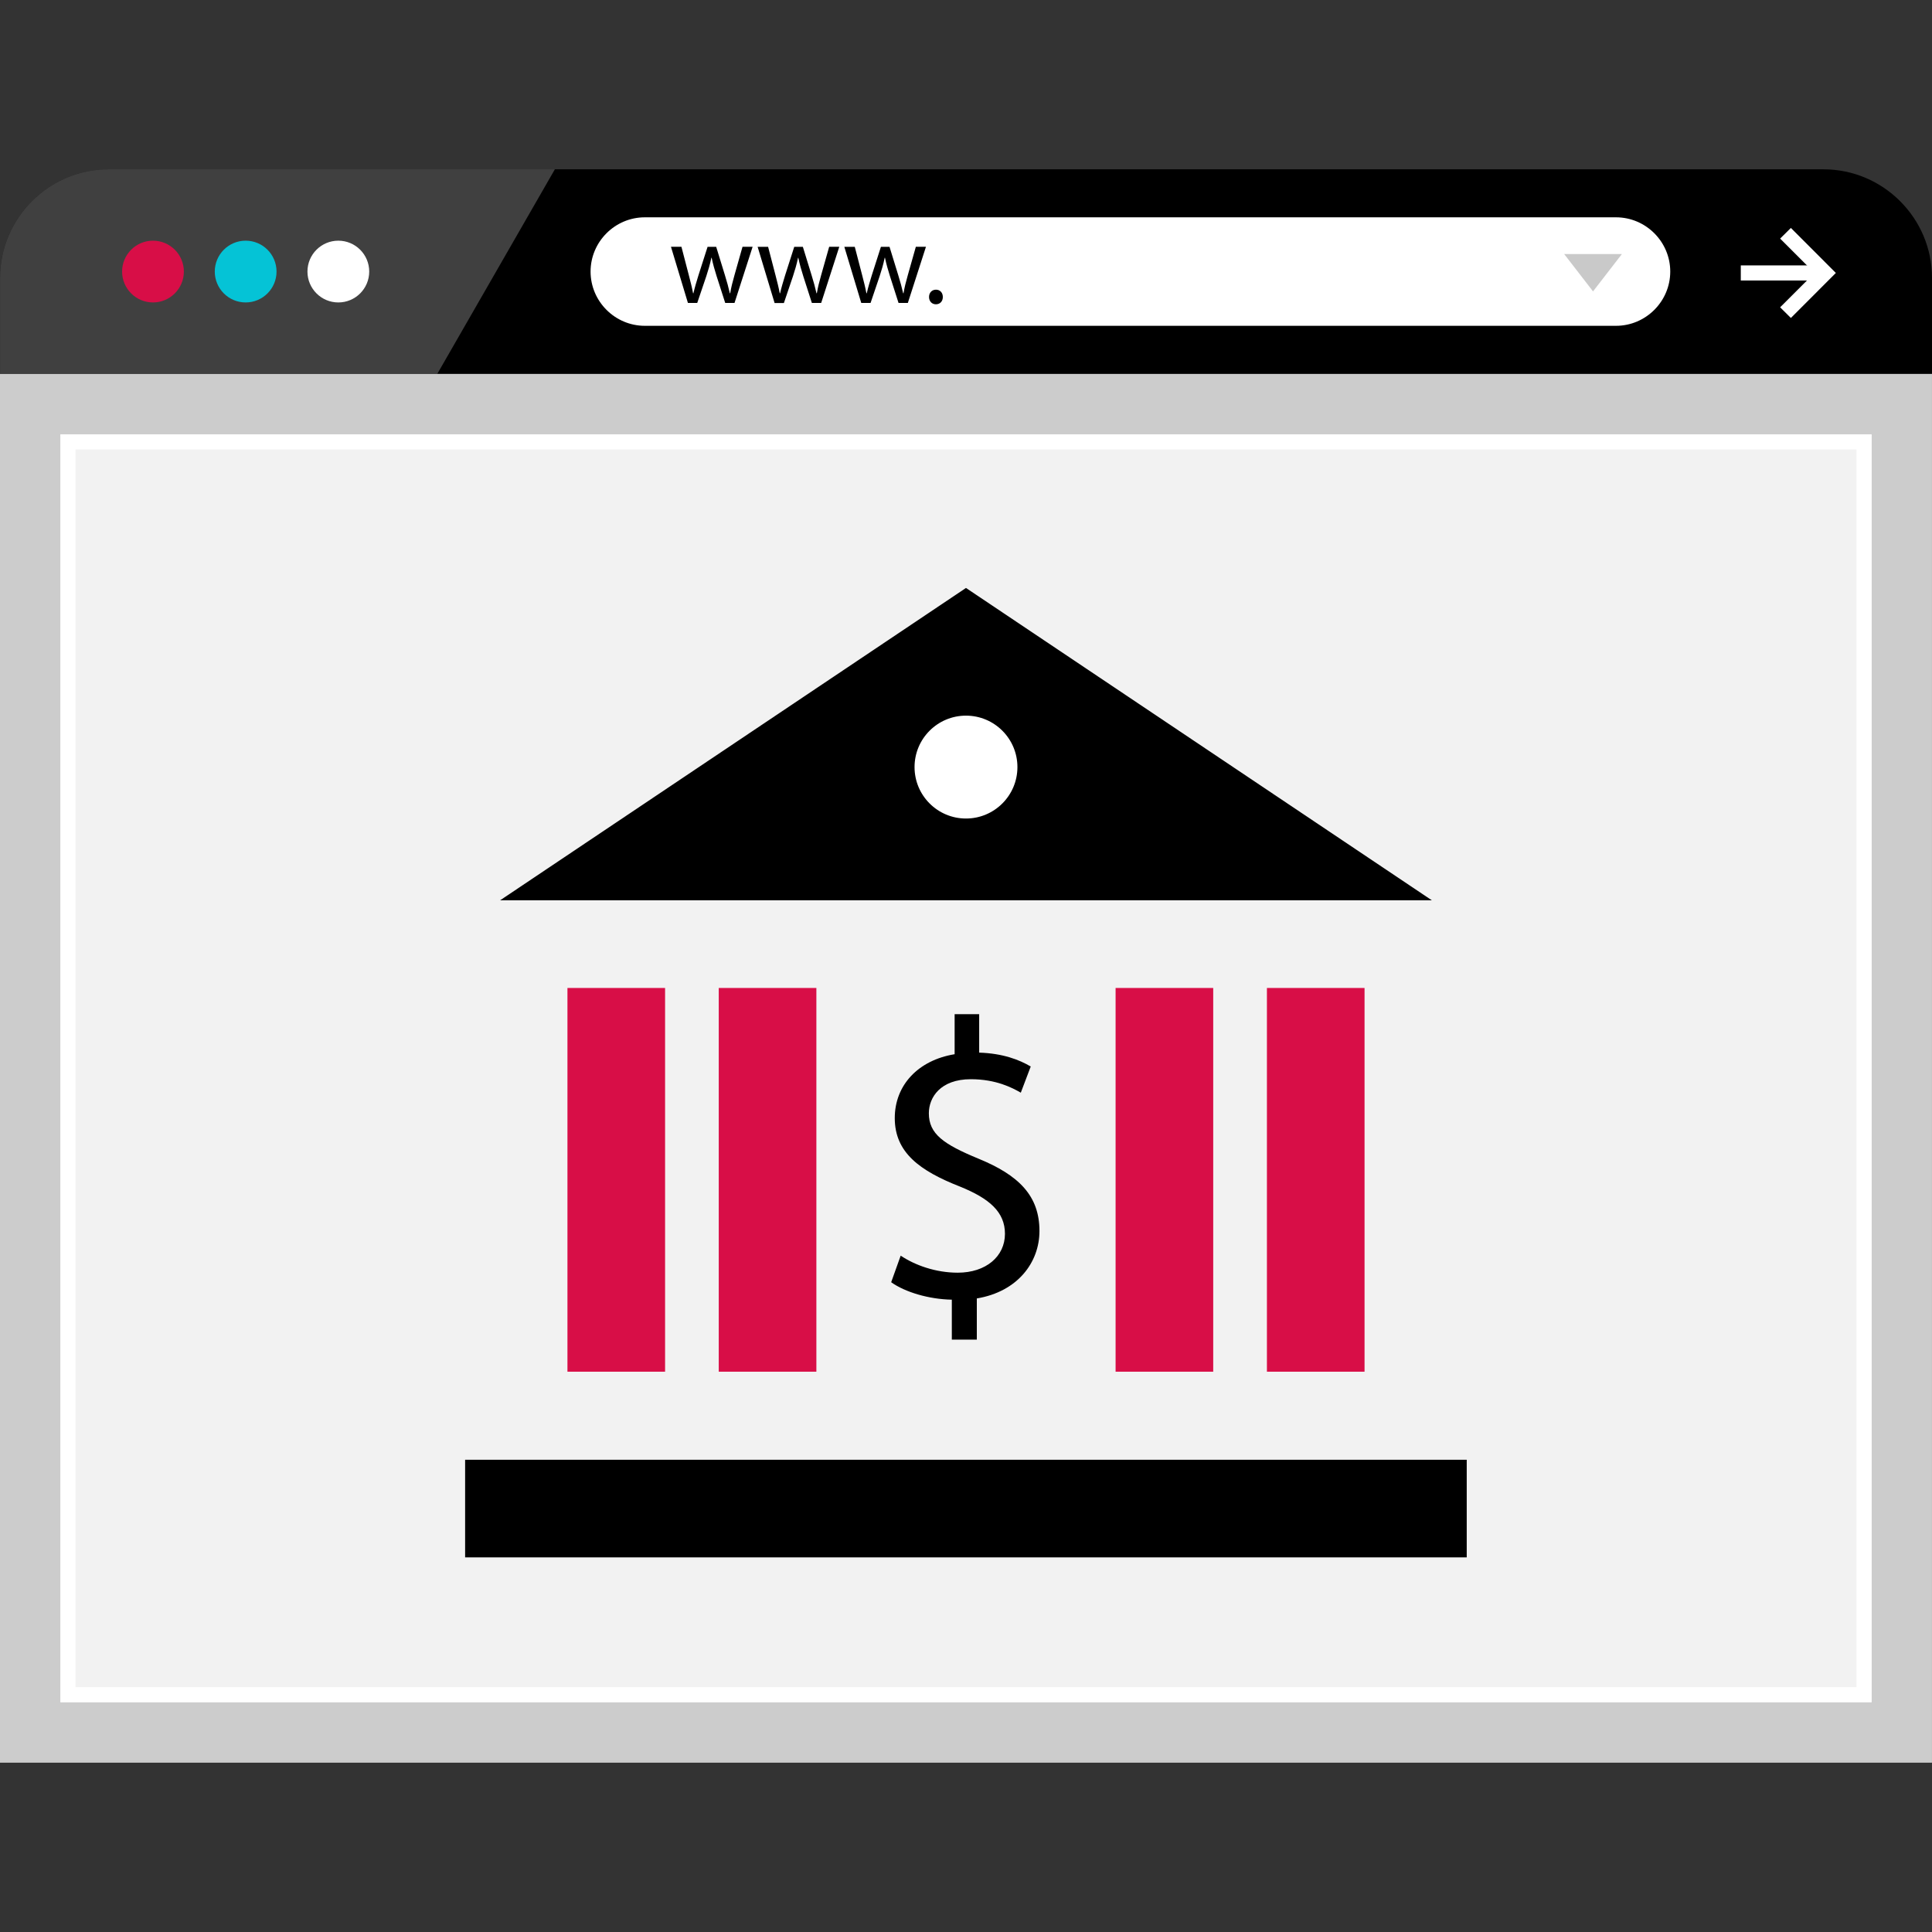
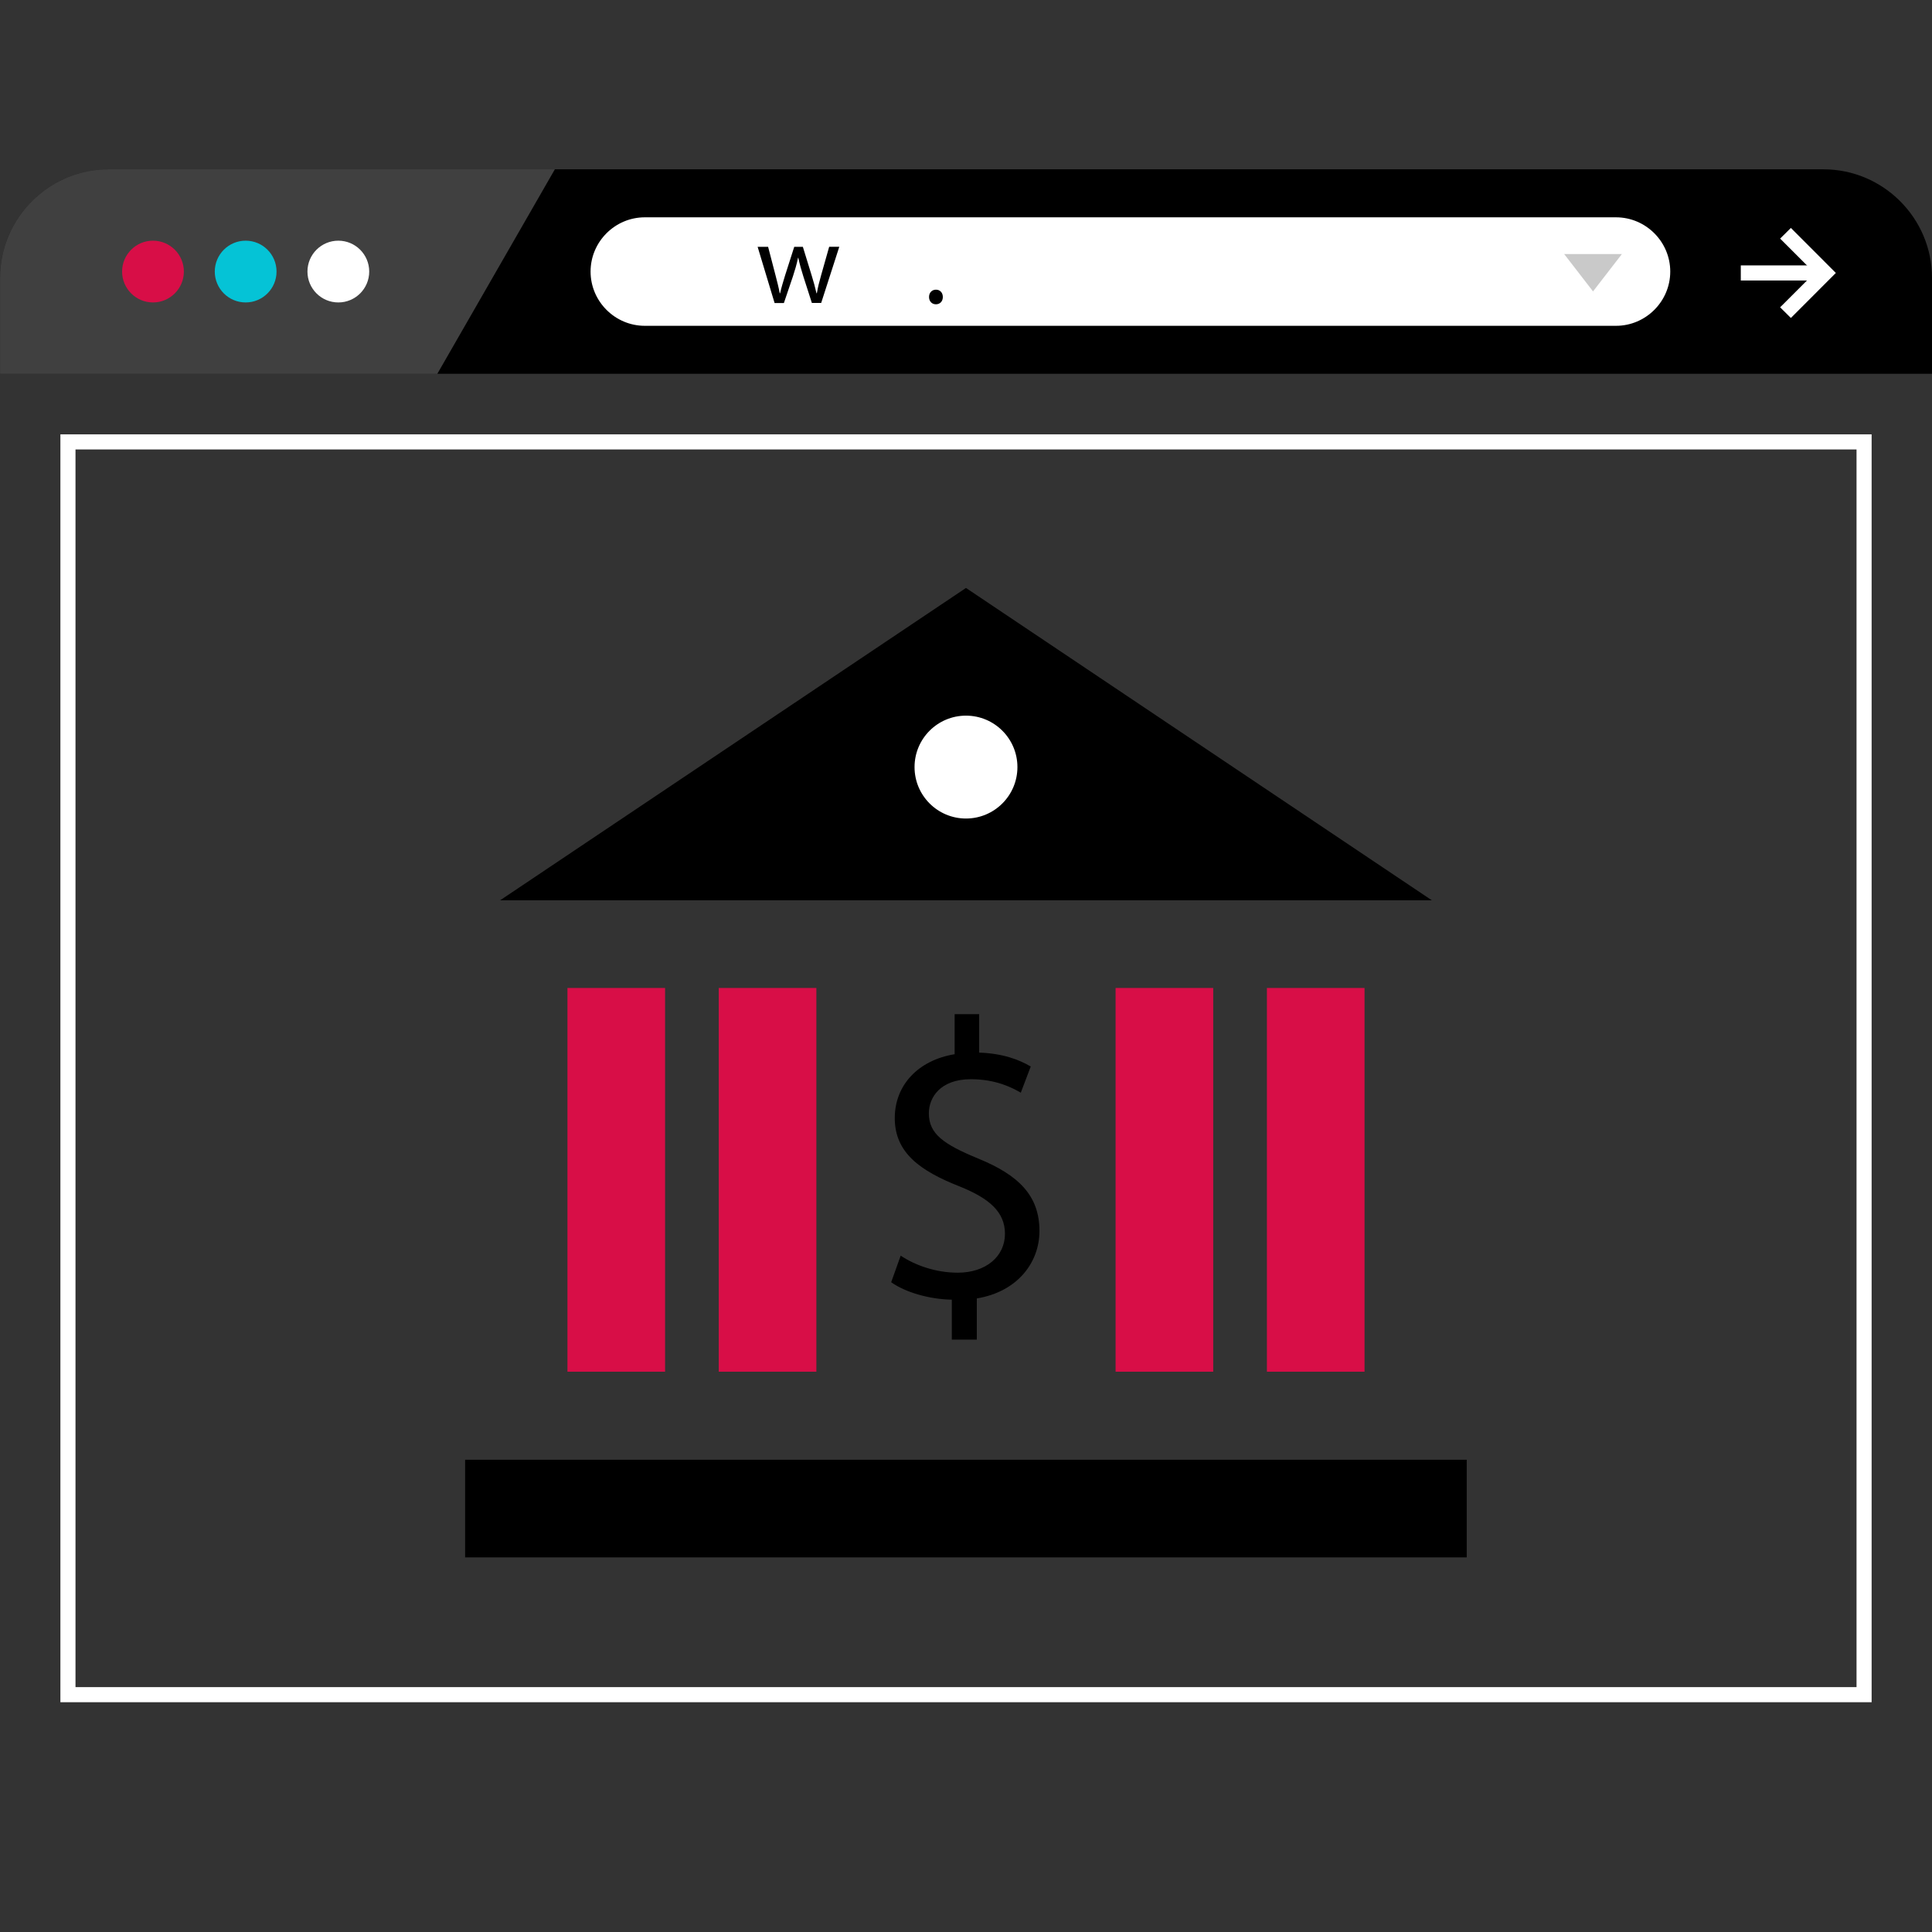
<svg xmlns="http://www.w3.org/2000/svg" version="1.1" id="Layer_1" viewBox="0 0 512.007 512.007" xml:space="preserve">
  <rect x="0" y="0" width="512.007" height="512.007" fill="#333333" stroke="none" />
-   <rect y="99.056" style="fill:#CCCCCC;" width="512" height="368.08" />
-   <rect x="15.999" y="115.112" style="fill:#F2F2F2;" width="480" height="336" />
  <path d="M512.007,99.056V73.624c0-15.816-12.936-28.752-28.752-28.752h-368.24H28.759c-15.816,0-28.752,12.936-28.752,28.752v25.432  H512.007z" />
  <path style="opacity:0.25;fill:#FFFFFF;enable-background:new    ;" d="M147.047,44.872h-32.024H28.767  c-15.816,0-28.752,12.936-28.752,28.752v25.432h115.888L147.047,44.872z" />
  <circle style="fill:#D80E47;" cx="40.543" cy="71.968" r="8.184" />
  <circle style="fill:#05C3D6;" cx="65.103" cy="71.968" r="8.184" />
  <g>
    <circle style="fill:#FFFFFF;" cx="89.663" cy="71.968" r="8.184" />
    <path style="fill:#FFFFFF;" d="M428.263,86.344H170.887c-7.904,0-14.376-6.472-14.376-14.376l0,0   c0-7.904,6.472-14.376,14.376-14.376h257.376c7.904,0,14.376,6.472,14.376,14.376l0,0   C442.639,79.872,436.167,86.344,428.263,86.344z" />
  </g>
-   <path d="M180.591,65.408l1.968,7.56c0.432,1.672,0.832,3.2,1.112,4.752h0.096c0.336-1.512,0.832-3.112,1.32-4.72l2.432-7.592h2.28  l2.296,7.456c0.552,1.784,0.984,3.344,1.32,4.856h0.096c0.24-1.512,0.648-3.08,1.144-4.832l2.12-7.488h2.68l-4.8,14.888h-2.464  l-2.28-7.112c-0.52-1.656-0.952-3.144-1.32-4.888h-0.064c-0.368,1.784-0.832,3.328-1.352,4.92l-2.4,7.08h-2.464L177.815,65.4h2.776  V65.408z" />
  <path d="M203.559,65.408l1.968,7.56c0.432,1.672,0.832,3.2,1.112,4.752h0.096c0.336-1.512,0.832-3.112,1.32-4.72l2.432-7.592h2.28  l2.296,7.456c0.552,1.784,0.984,3.344,1.32,4.856h0.096c0.24-1.512,0.648-3.08,1.144-4.832l2.12-7.488h2.68l-4.8,14.888h-2.464  l-2.28-7.096c-0.52-1.656-0.952-3.144-1.32-4.888h-0.064c-0.368,1.784-0.832,3.328-1.352,4.92l-2.4,7.08h-2.464l-4.496-14.888h2.776  V65.408z" />
-   <path d="M226.527,65.408l1.968,7.56c0.432,1.672,0.832,3.2,1.112,4.752h0.096c0.336-1.512,0.832-3.112,1.32-4.72l2.432-7.592h2.28  l2.296,7.456c0.552,1.784,0.984,3.344,1.32,4.856h0.096c0.24-1.512,0.648-3.08,1.144-4.832l2.12-7.488h2.68l-4.8,14.888h-2.464  l-2.28-7.112c-0.52-1.656-0.952-3.144-1.32-4.888h-0.064c-0.368,1.784-0.832,3.328-1.352,4.92l-2.4,7.08h-2.464l-4.488-14.88  H226.527z" />
  <path d="M246.207,78.704c0-1.144,0.768-1.936,1.84-1.936s1.816,0.8,1.816,1.936c0,1.112-0.704,1.936-1.84,1.936  C246.943,80.64,246.207,79.816,246.207,78.704z" />
  <g>
    <rect x="461.335" y="70.336" style="fill:#FFFFFF;" width="23" height="4" />
    <polygon style="fill:#FFFFFF;" points="474.607,84.264 471.759,81.44 480.871,72.336 471.759,63.232 474.607,60.408    486.527,72.336  " />
  </g>
  <polygon style="fill:#C9C9C9;" points="429.831,67.32 422.175,77.224 414.519,67.32 " />
  <path style="fill:#FFFFFF;" d="M492.007,119.112v328h-472v-328L492.007,119.112 M496.007,115.112h-480v336h480V115.112  L496.007,115.112z" />
  <polygon points="132.527,238.6 379.471,238.6 255.999,155.816 " />
  <circle style="fill:#FFFFFF;" cx="255.999" cy="203.288" r="13.632" />
  <rect x="123.263" y="386.856" width="265.44" height="25.872" />
  <path d="M252.247,355.04v-10.608c-6.096-0.112-12.4-2-16.072-4.624l2.52-7.04c3.784,2.528,9.248,4.512,15.128,4.512  c7.456,0,12.504-4.304,12.504-10.296c0-5.776-4.096-9.352-11.872-12.504c-10.712-4.2-17.328-9.032-17.328-18.176  c0-8.72,6.2-15.336,15.864-16.92v-10.608h6.504v10.184c6.304,0.208,10.616,1.888,13.664,3.68l-2.632,6.936  c-2.2-1.264-6.504-3.568-13.232-3.568c-8.096,0-11.136,4.832-11.136,9.032c0,5.464,3.888,8.192,13.032,11.976  c10.824,4.416,16.28,9.88,16.28,19.224c0,8.304-5.776,16.072-16.6,17.864v10.92h-6.624V355.04z" />
  <g>
    <rect x="150.383" y="261.824" style="fill:#D80E47;" width="25.872" height="101.696" />
    <rect x="190.479" y="261.824" style="fill:#D80E47;" width="25.872" height="101.696" />
    <rect x="295.647" y="261.824" style="fill:#D80E47;" width="25.872" height="101.696" />
    <rect x="335.751" y="261.824" style="fill:#D80E47;" width="25.872" height="101.696" />
  </g>
</svg>